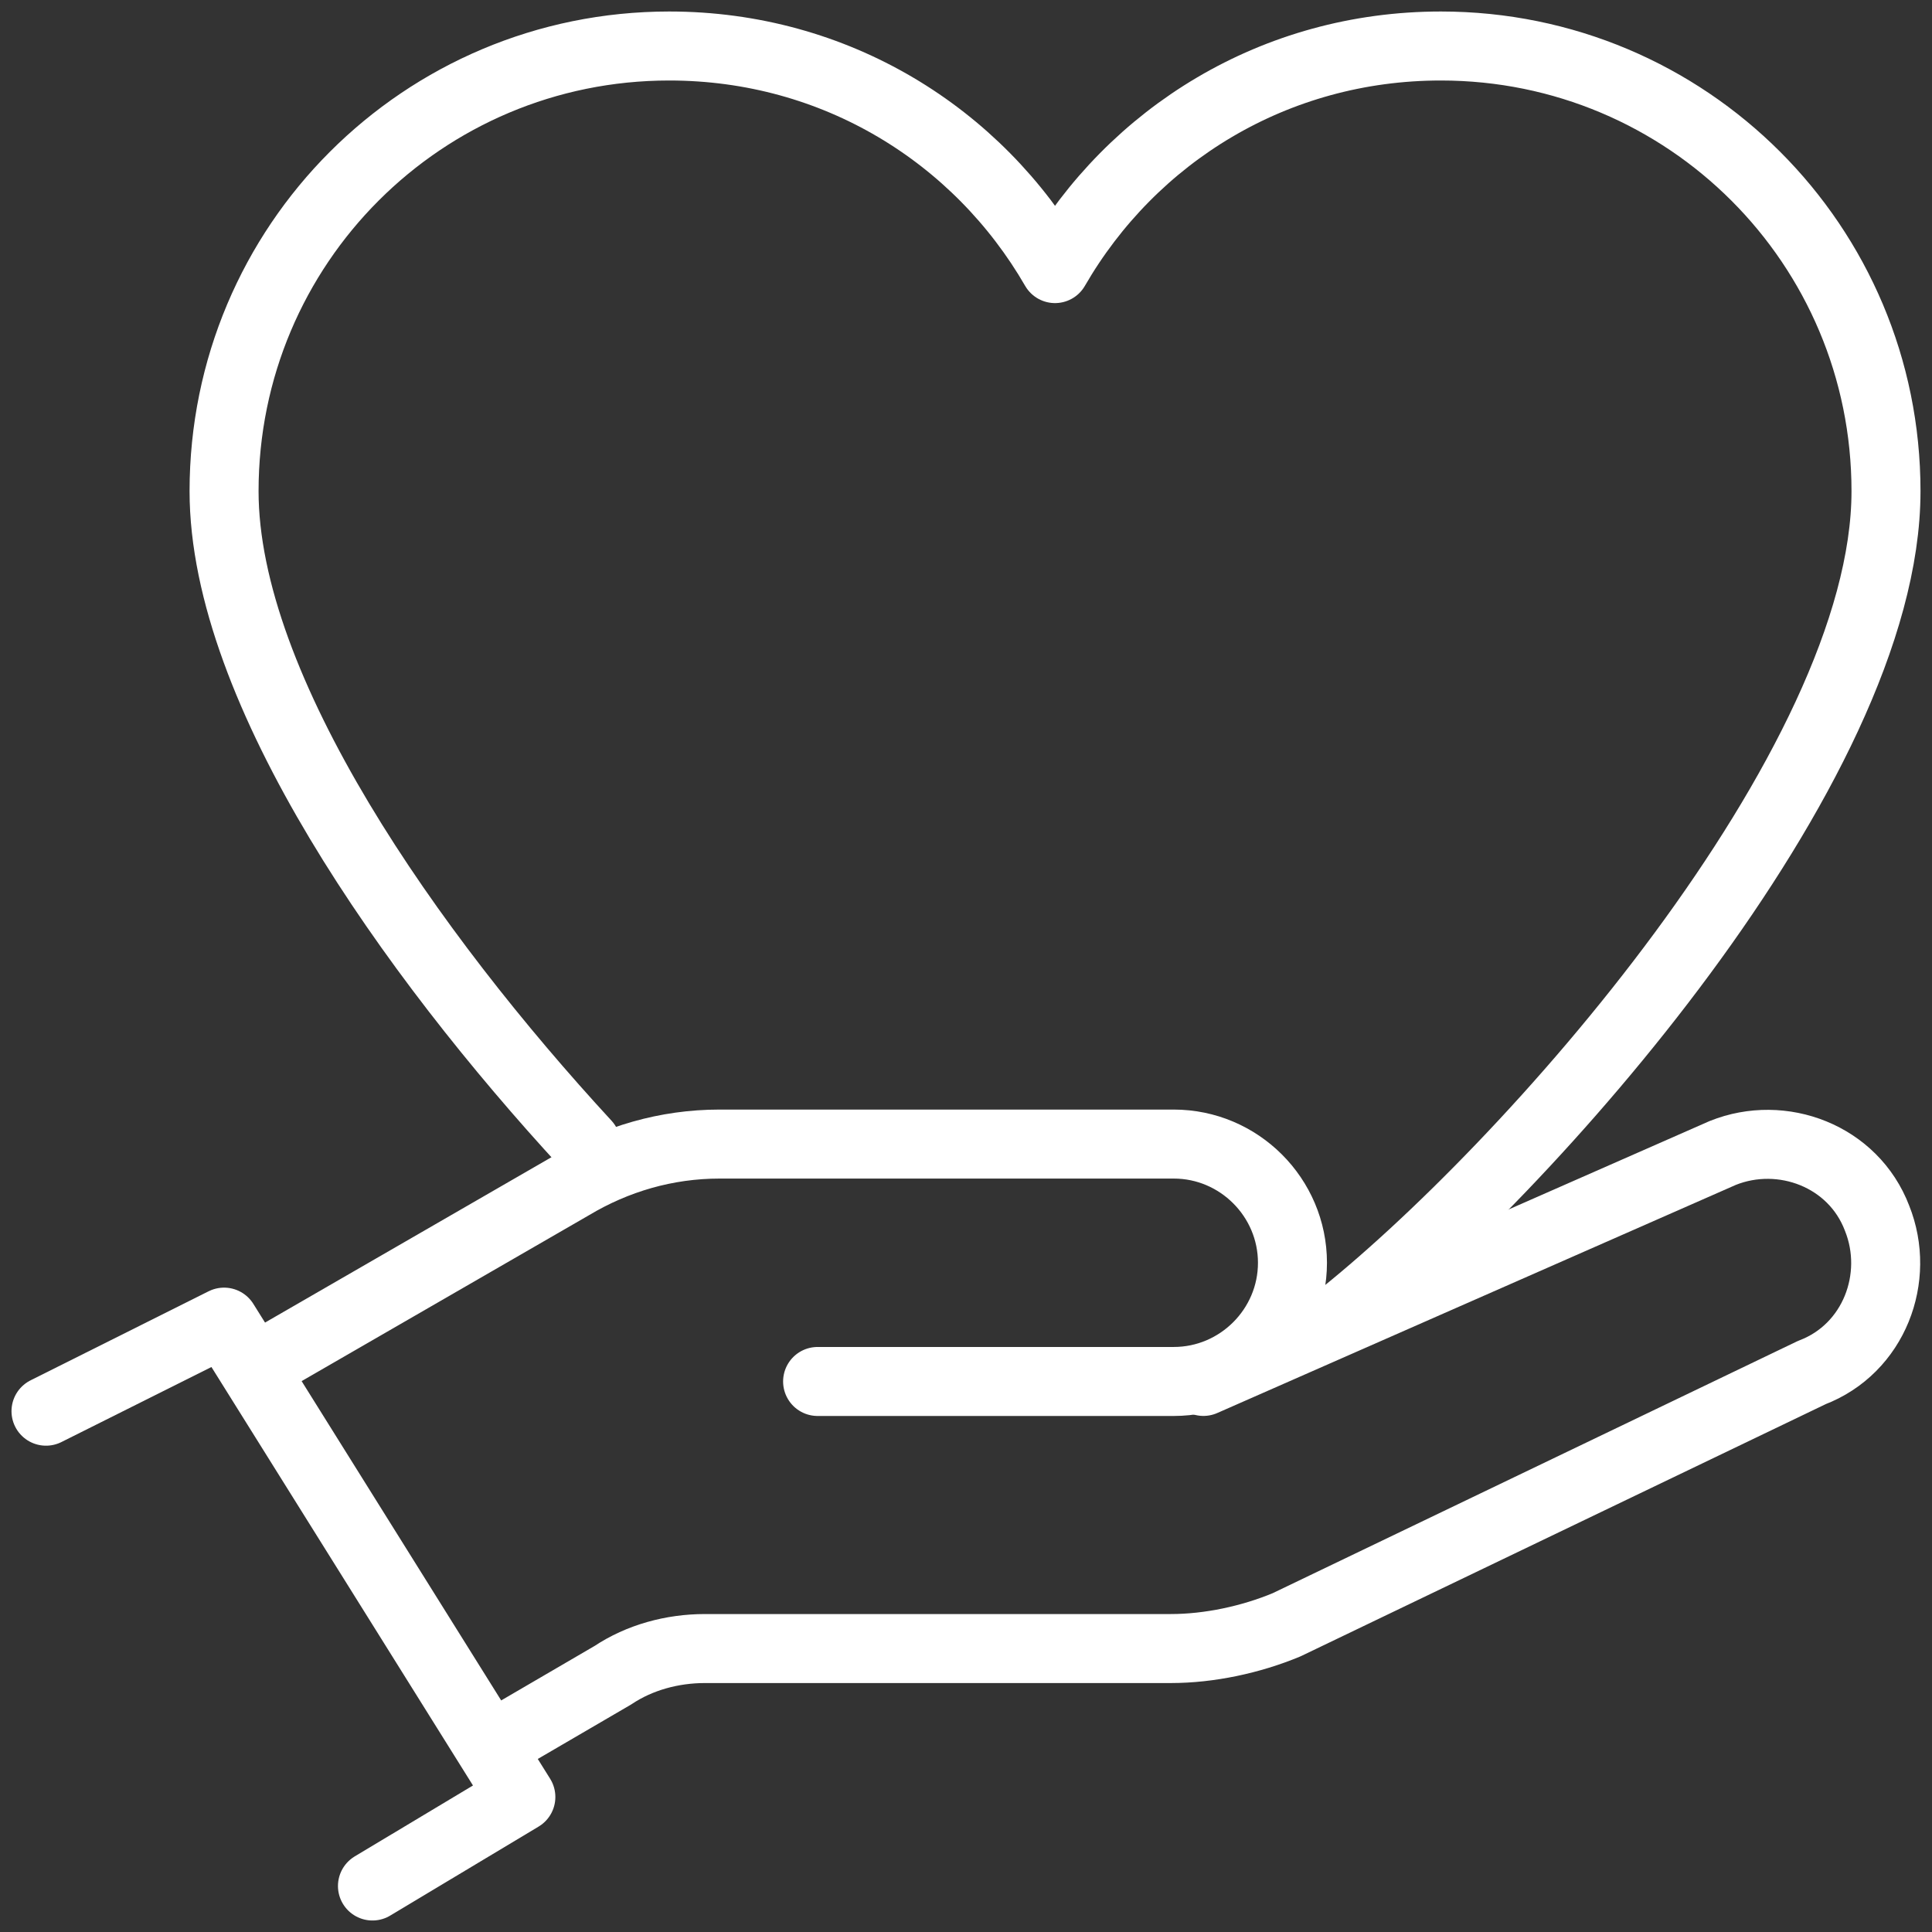
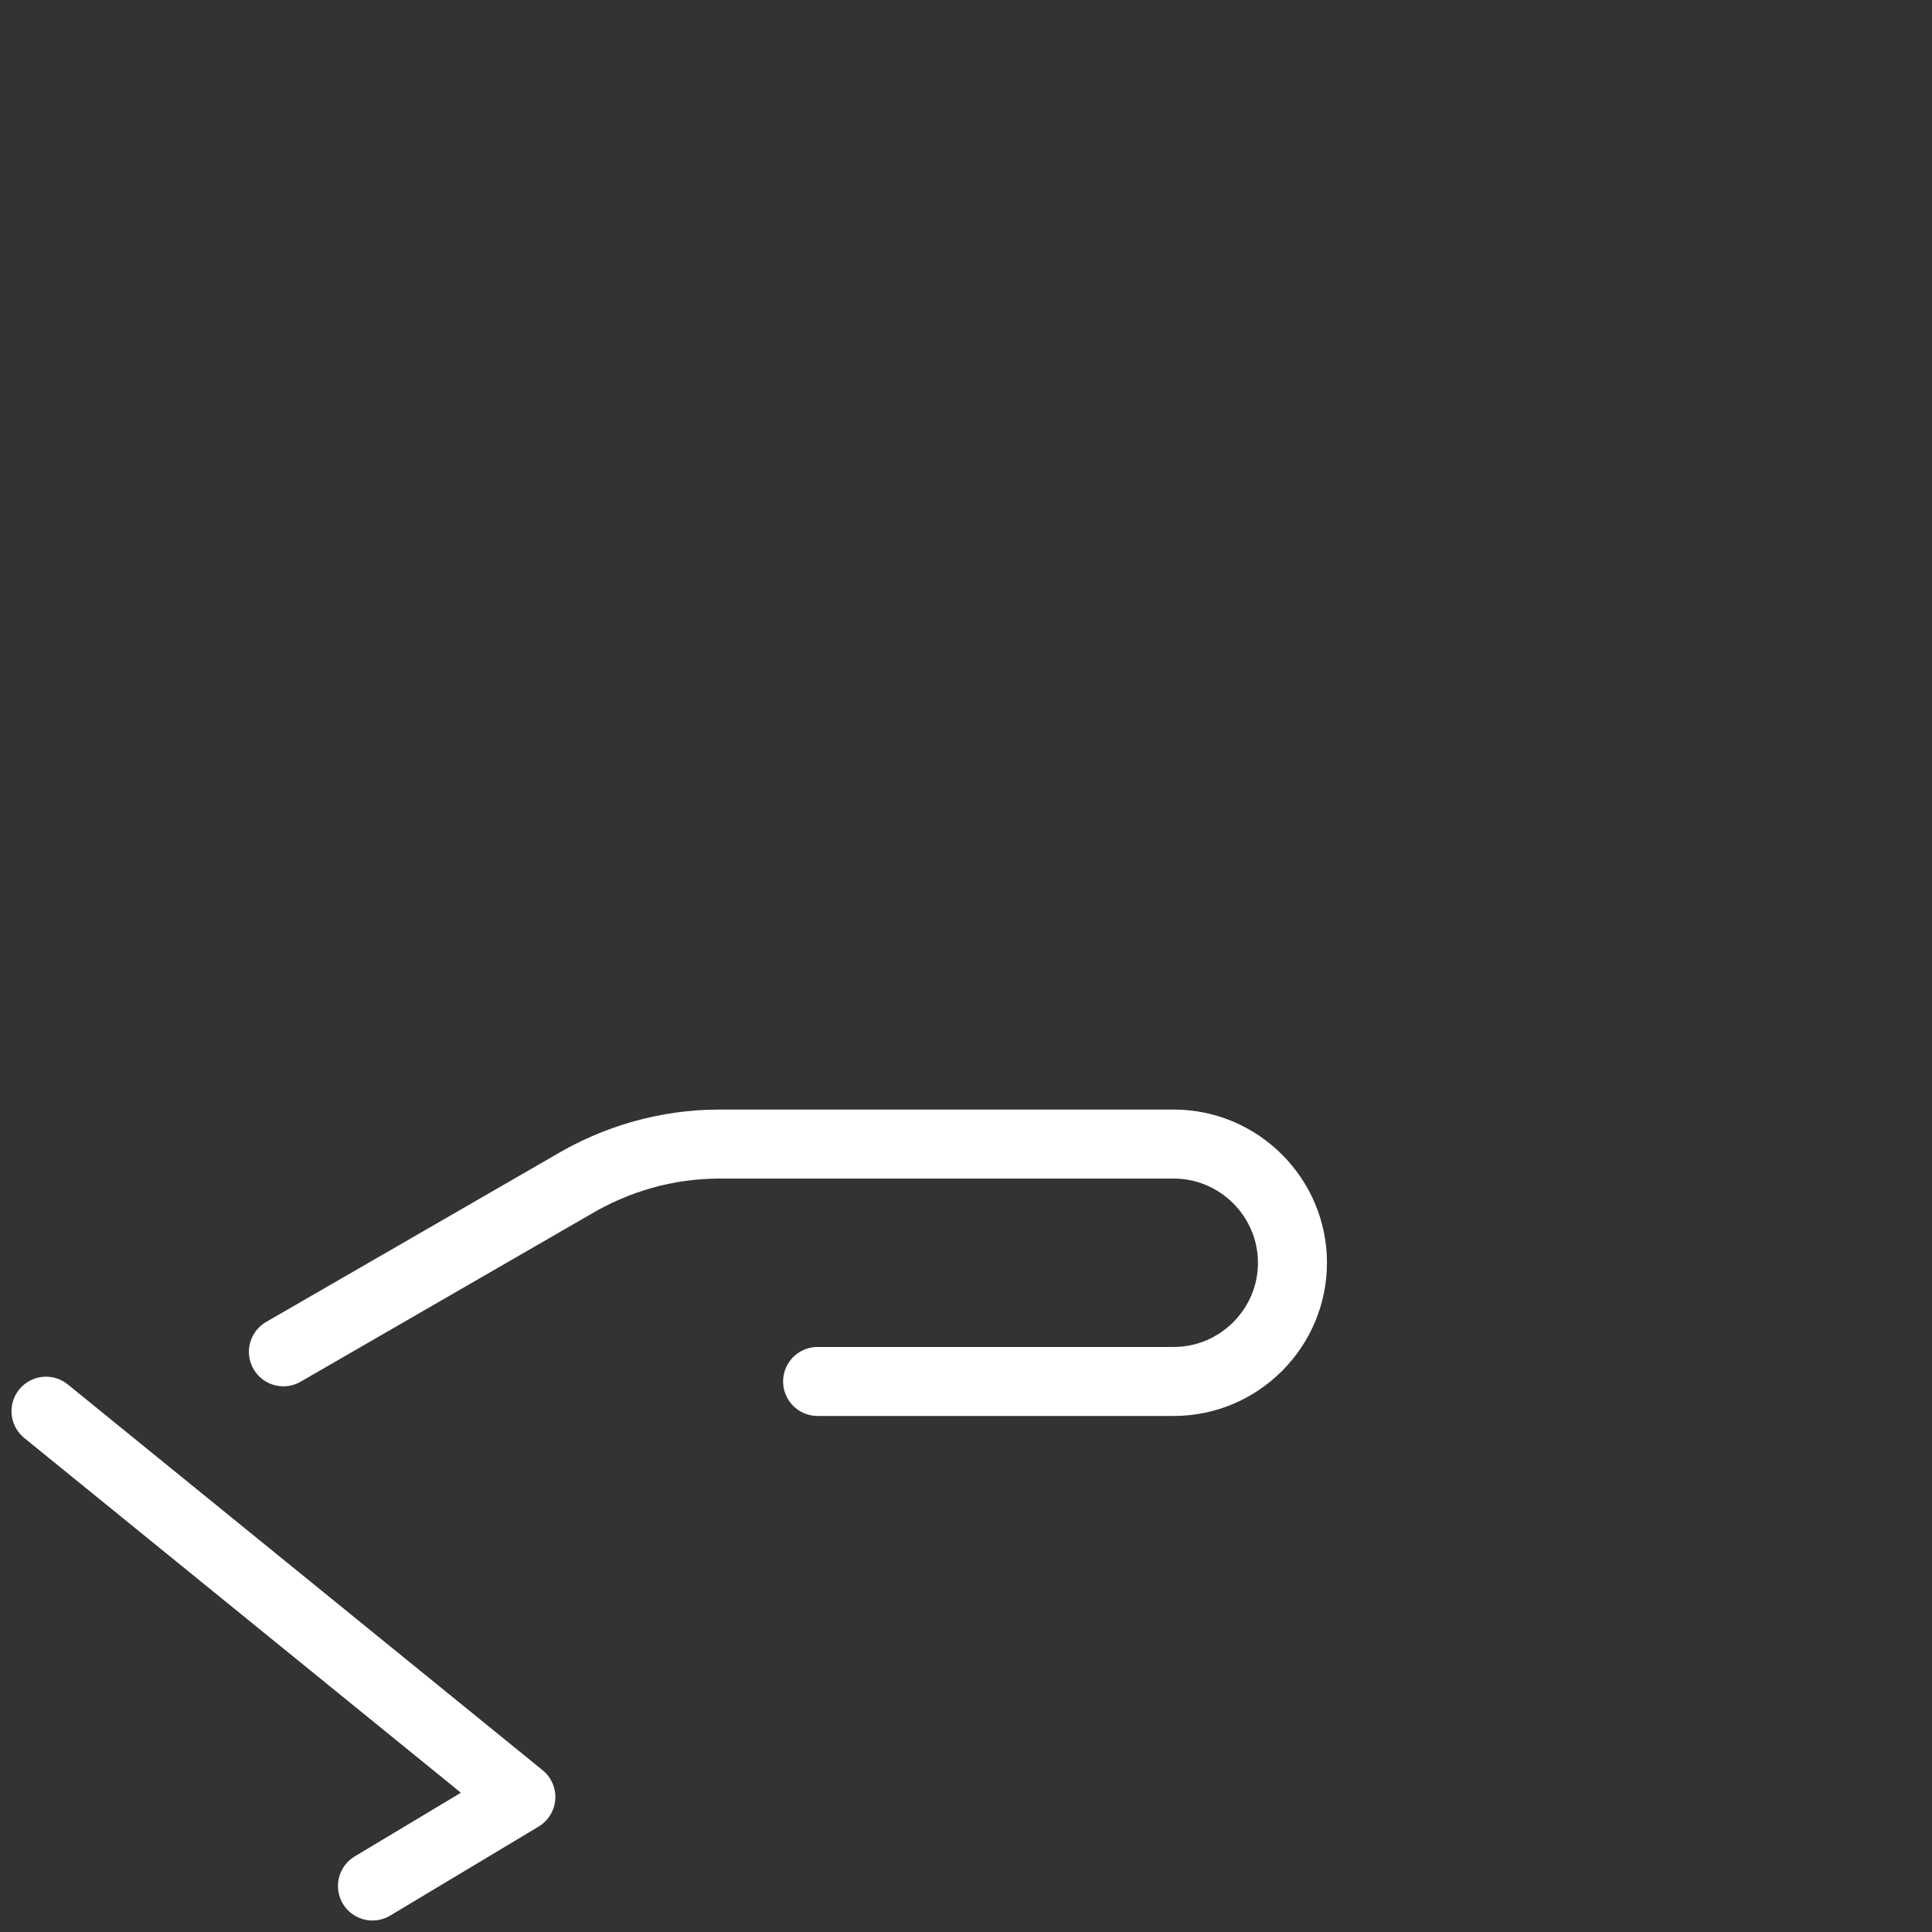
<svg xmlns="http://www.w3.org/2000/svg" width="42" height="42" viewBox="0 0 42 42" fill="none">
  <rect x="0" y="0" width="42" height="42" fill="#333333" stroke="none" />
-   <path d="M1 30.678L4.871 28.742L11.323 39.065L8.097 41" stroke="white" stroke-width="1.5" stroke-miterlimit="10" stroke-linecap="round" stroke-linejoin="round" />
+   <path d="M1 30.678L11.323 39.065L8.097 41" stroke="white" stroke-width="1.5" stroke-miterlimit="10" stroke-linecap="round" stroke-linejoin="round" />
  <path d="M17.774 30.032H25.516C26.936 30.032 28.097 28.871 28.097 27.452C28.097 26.032 26.936 24.871 25.516 24.871H15.645C14.484 24.871 13.387 25.194 12.419 25.774L6.161 29.387" stroke="white" stroke-width="1.5" stroke-miterlimit="10" stroke-linecap="round" stroke-linejoin="round" />
-   <path d="M26.161 30.031L37.452 25.064C38.742 24.547 40.29 25.128 40.806 26.483C41.323 27.773 40.742 29.322 39.387 29.838L27.968 35.322C27.194 35.644 26.29 35.838 25.452 35.838H15.323C14.613 35.838 13.903 36.031 13.323 36.418L11 37.773" stroke="white" stroke-width="1.5" stroke-miterlimit="10" stroke-linecap="round" stroke-linejoin="round" />
-   <path d="M29 28.742C33.193 25.452 41 16.677 41 10.677C41 5.323 36.677 1 31.323 1C27.71 1 24.613 2.935 22.935 5.839C21.258 2.935 18.161 1 14.548 1C9.193 1 4.871 5.323 4.871 10.677C4.871 15 8.935 20.742 12.742 24.871" stroke="white" stroke-width="1.5" stroke-miterlimit="10" stroke-linecap="round" stroke-linejoin="round" />
</svg>